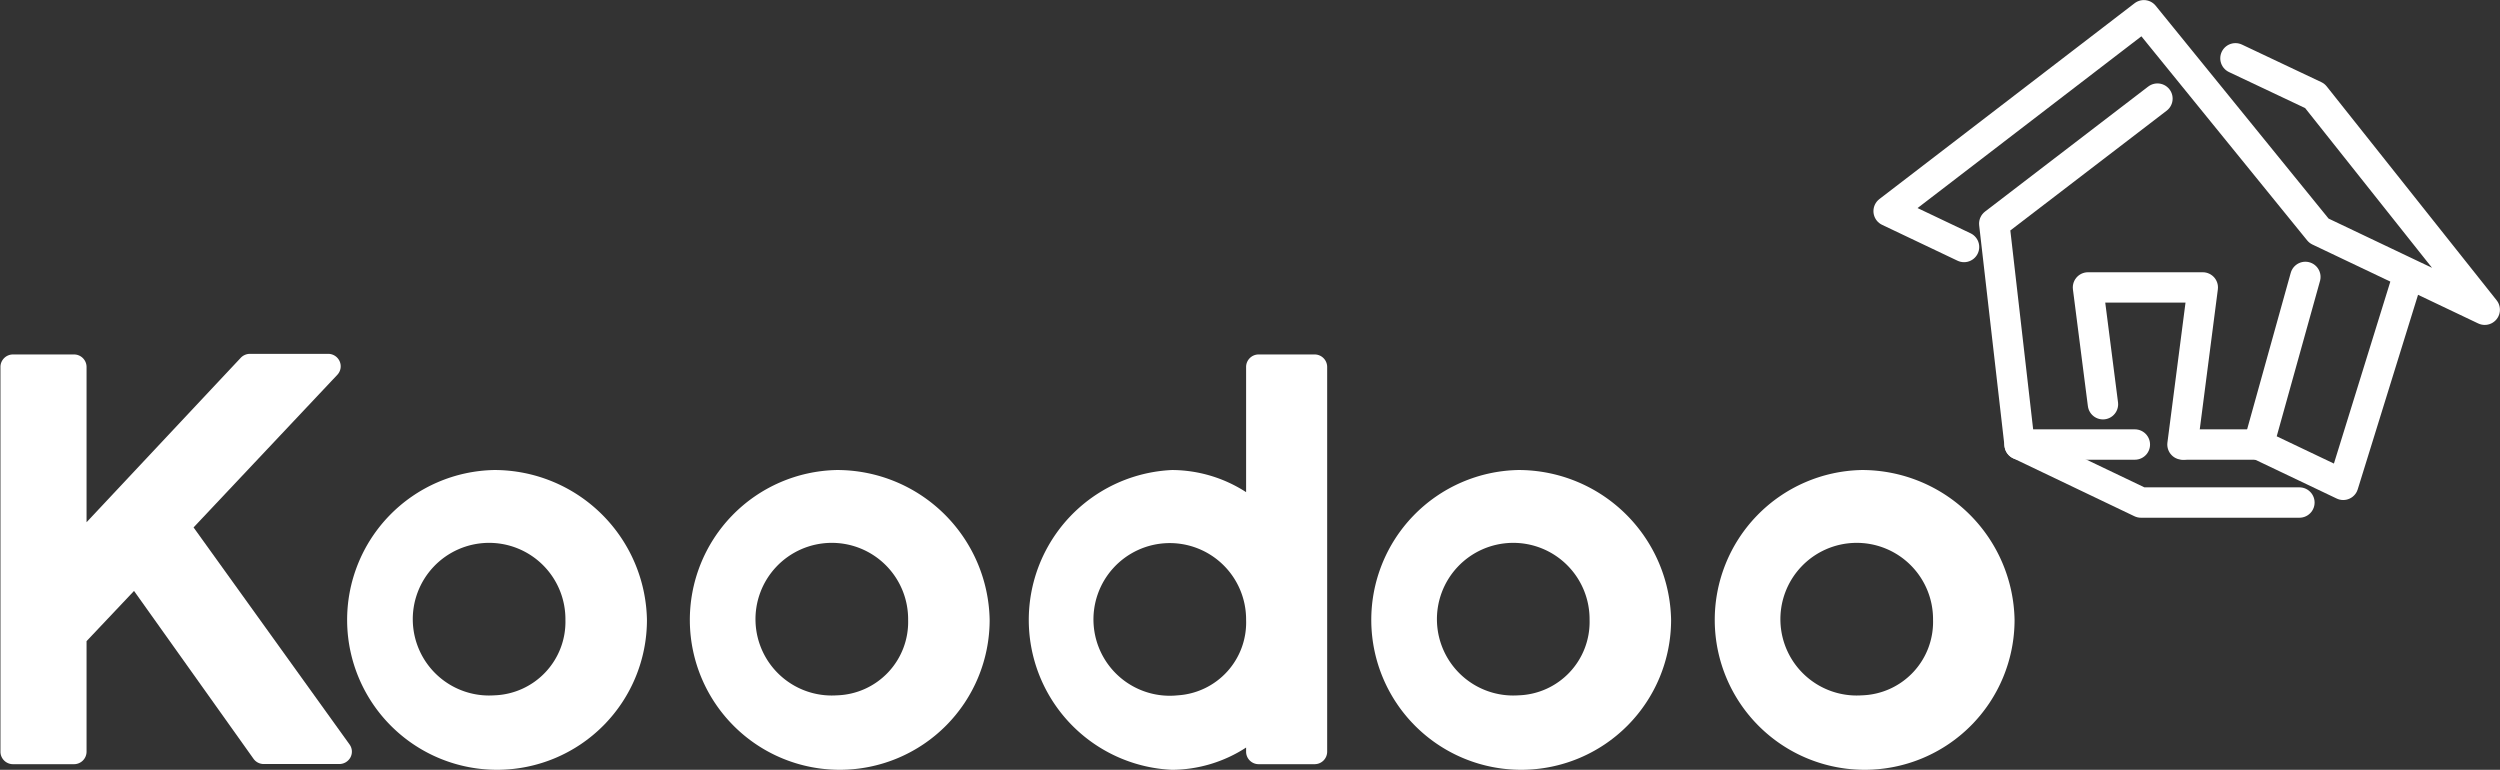
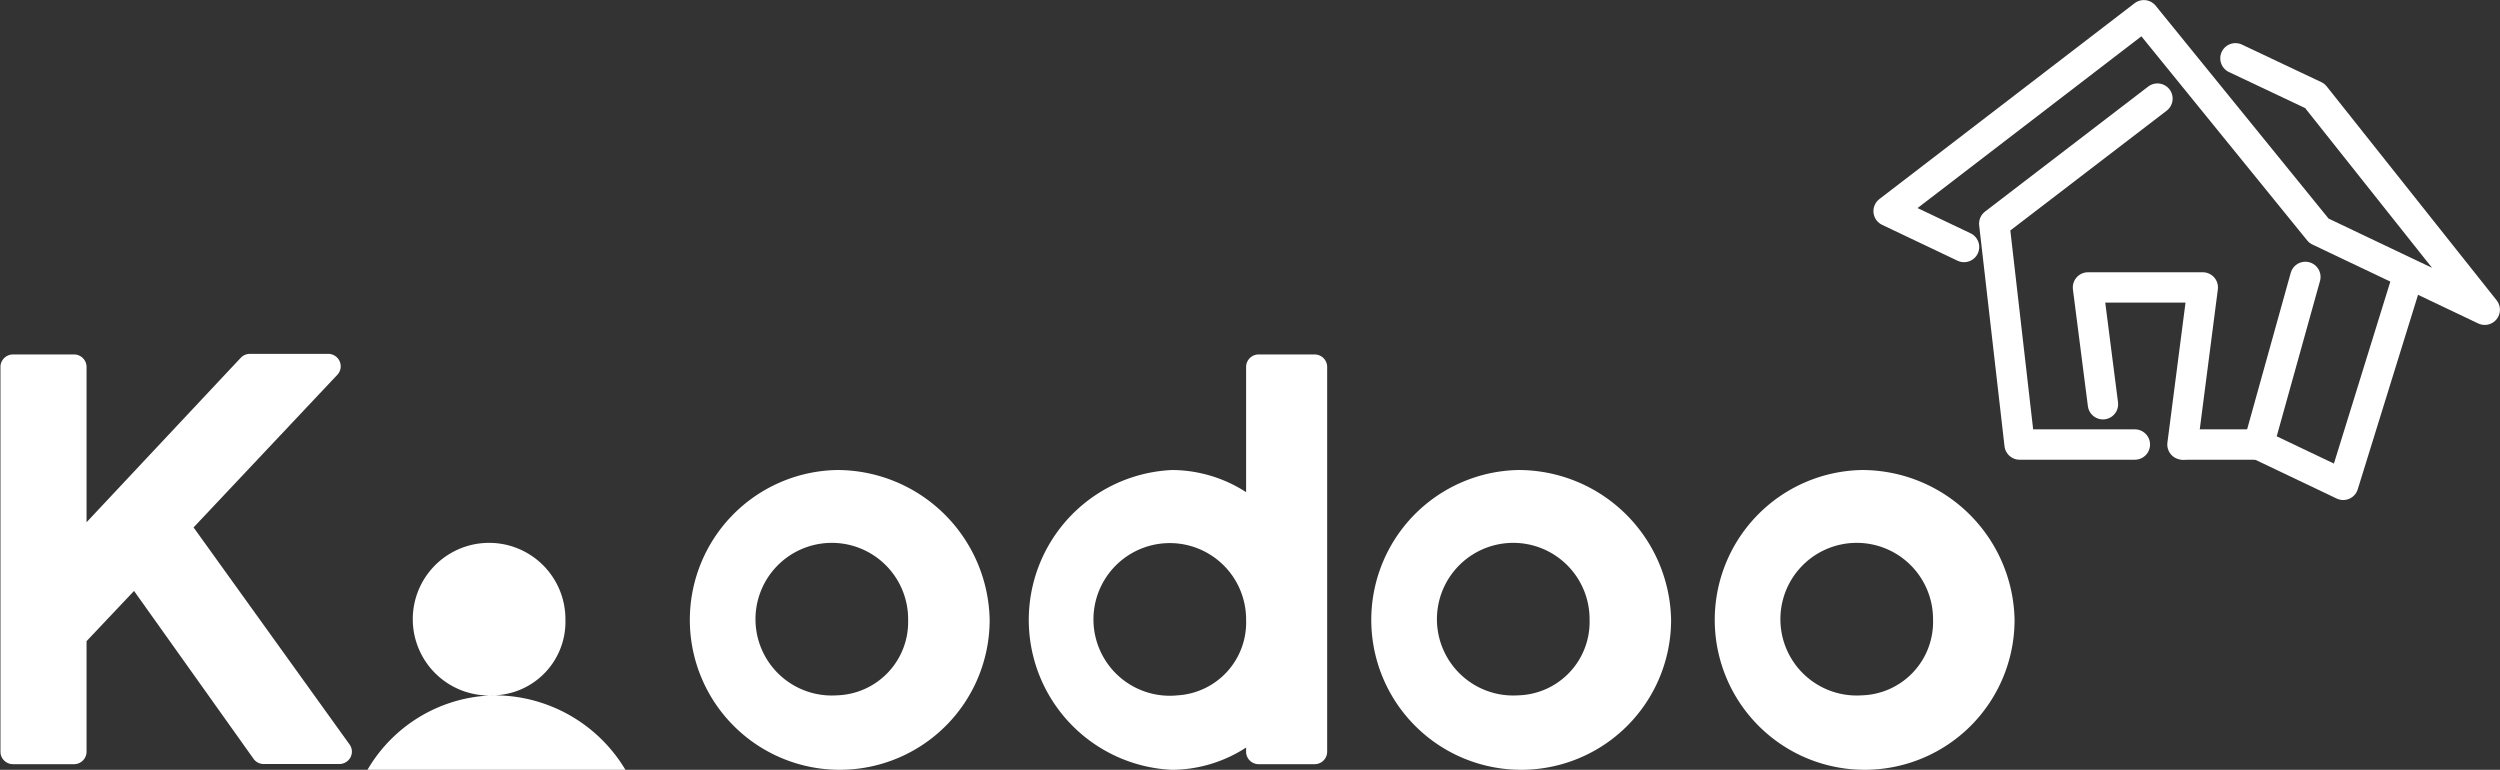
<svg xmlns="http://www.w3.org/2000/svg" id="Calque_1" data-name="Calque 1" viewBox="0 0 163.77 50.43">
  <rect x="0" y="0" width="163.77" height="50.43" fill="#333333" stroke="none" />
  <defs>
    <style>.cls-1{fill:none;stroke:#fff;stroke-linecap:round;stroke-linejoin:round;stroke-width:1.99px;}.cls-2{fill:#fff;}</style>
  </defs>
  <g id="Koodoo-Logo-_-White" data-name="Koodoo-Logo-/-White">
    <g id="Koodoo-Logo-_-Primary" data-name="Koodoo-Logo-/-Primary">
      <g id="House">
        <polyline id="Stroke-1" class="cls-1" points="139.85 29.12 132.3 29.12 130.64 14.65 141.33 6.46" />
        <path id="Stroke-2" class="cls-1" d="M156.58,43.41h-4.86" transform="translate(-8.62 -14.29)" />
-         <polyline id="Stroke-3" class="cls-1" points="132.3 29.12 140.25 32.92 150.63 32.92" />
        <polyline id="Stroke-4" class="cls-1" points="157.67 18.31 153.5 31.76 147.96 29.12 151.02 18.14" />
        <polyline id="Stroke-5" class="cls-1" points="128.66 16.18 123.72 13.83 140.44 1 151.91 15.12 162.77 20.29 151.64 6.28 146.44 3.82" />
        <polyline id="Stroke-7" class="cls-1" points="137.76 26.48 136.78 18.83 144.3 18.83 142.97 29.12" />
      </g>
      <g id="Koodoo">
        <path id="Fill-8" class="cls-2" d="M21.3,48.84l9.42-10a.81.81,0,0,0,.15-.88.82.82,0,0,0-.76-.49H25a.83.83,0,0,0-.61.26L14.29,48.5V38.32a.82.82,0,0,0-.82-.81h-4a.82.82,0,0,0-.82.81V63.54a.82.82,0,0,0,.82.81h4a.82.82,0,0,0,.82-.81V56.29L17.4,53,25.23,64a.82.82,0,0,0,.67.34h4.94a.83.83,0,0,0,.74-.44.8.8,0,0,0-.06-.84Z" transform="translate(-8.62 -14.29)" />
-         <path id="Fill-10" class="cls-2" d="M41,59.84a5,5,0,1,1,4.66-4.94A4.82,4.82,0,0,1,41,59.84m0-14.76a9.82,9.82,0,1,0,10,9.82,10,10,0,0,0-10-9.82" transform="translate(-8.62 -14.29)" />
+         <path id="Fill-10" class="cls-2" d="M41,59.84a5,5,0,1,1,4.66-4.94A4.82,4.82,0,0,1,41,59.84a9.82,9.82,0,1,0,10,9.82,10,10,0,0,0-10-9.82" transform="translate(-8.62 -14.29)" />
        <path id="Fill-12" class="cls-2" d="M63.45,59.84a5,5,0,1,1,4.66-4.94,4.81,4.81,0,0,1-4.66,4.94m0-14.76a9.82,9.82,0,1,0,10,9.82,10,10,0,0,0-10-9.82" transform="translate(-8.62 -14.29)" />
        <path id="Fill-14" class="cls-2" d="M108.09,59.84a5,5,0,1,1,4.66-4.94,4.81,4.81,0,0,1-4.66,4.94m0-14.76a9.82,9.82,0,1,0,10,9.82,10,10,0,0,0-10-9.82" transform="translate(-8.62 -14.29)" />
        <path id="Fill-16" class="cls-2" d="M130.59,59.84a5,5,0,1,1,4.66-4.94,4.81,4.81,0,0,1-4.66,4.94m0-14.76a9.82,9.82,0,1,0,10,9.82,10,10,0,0,0-10-9.82" transform="translate(-8.62 -14.29)" />
        <path id="Fill-18" class="cls-2" d="M85.77,59.84a5,5,0,1,1,4.48-4.94,4.78,4.78,0,0,1-4.48,4.94m9-22.33H91.07a.82.82,0,0,0-.82.81v8.21a9,9,0,0,0-4.85-1.45,9.83,9.83,0,0,0,0,19.64,9,9,0,0,0,4.85-1.46v.28a.82.82,0,0,0,.82.81h3.66a.82.82,0,0,0,.83-.81V38.32a.82.82,0,0,0-.83-.81" transform="translate(-8.62 -14.29)" />
      </g>
    </g>
  </g>
</svg>